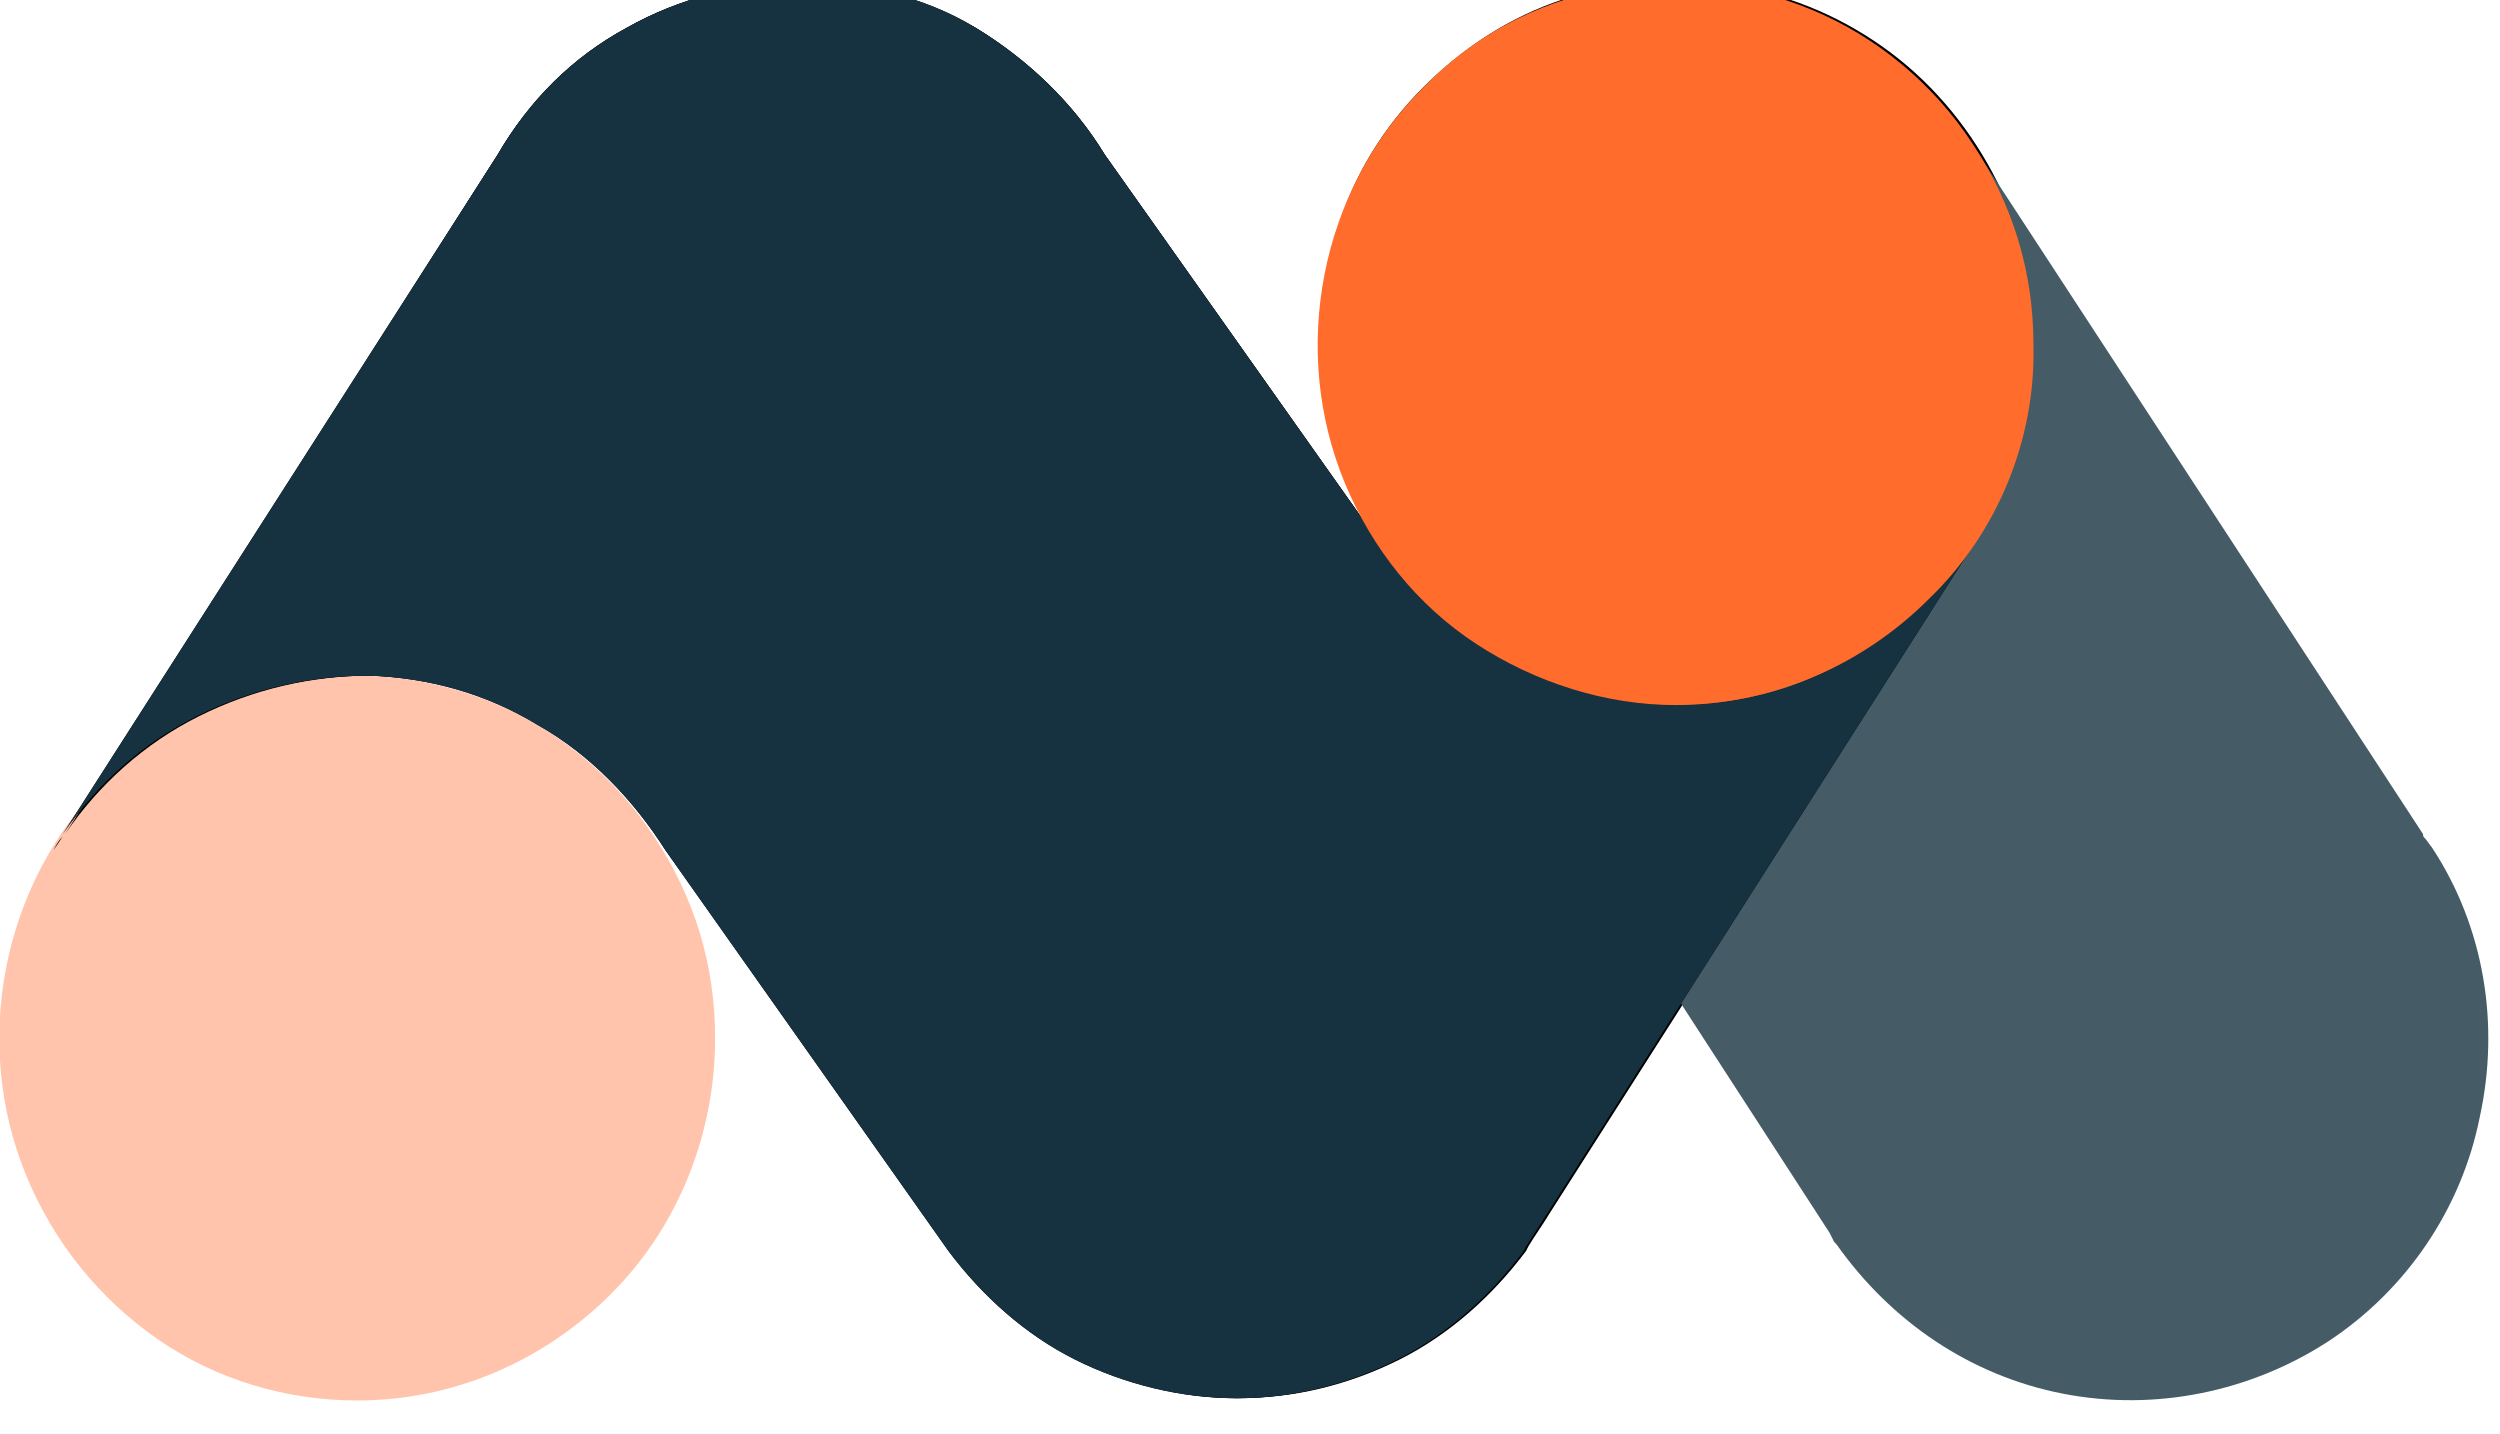
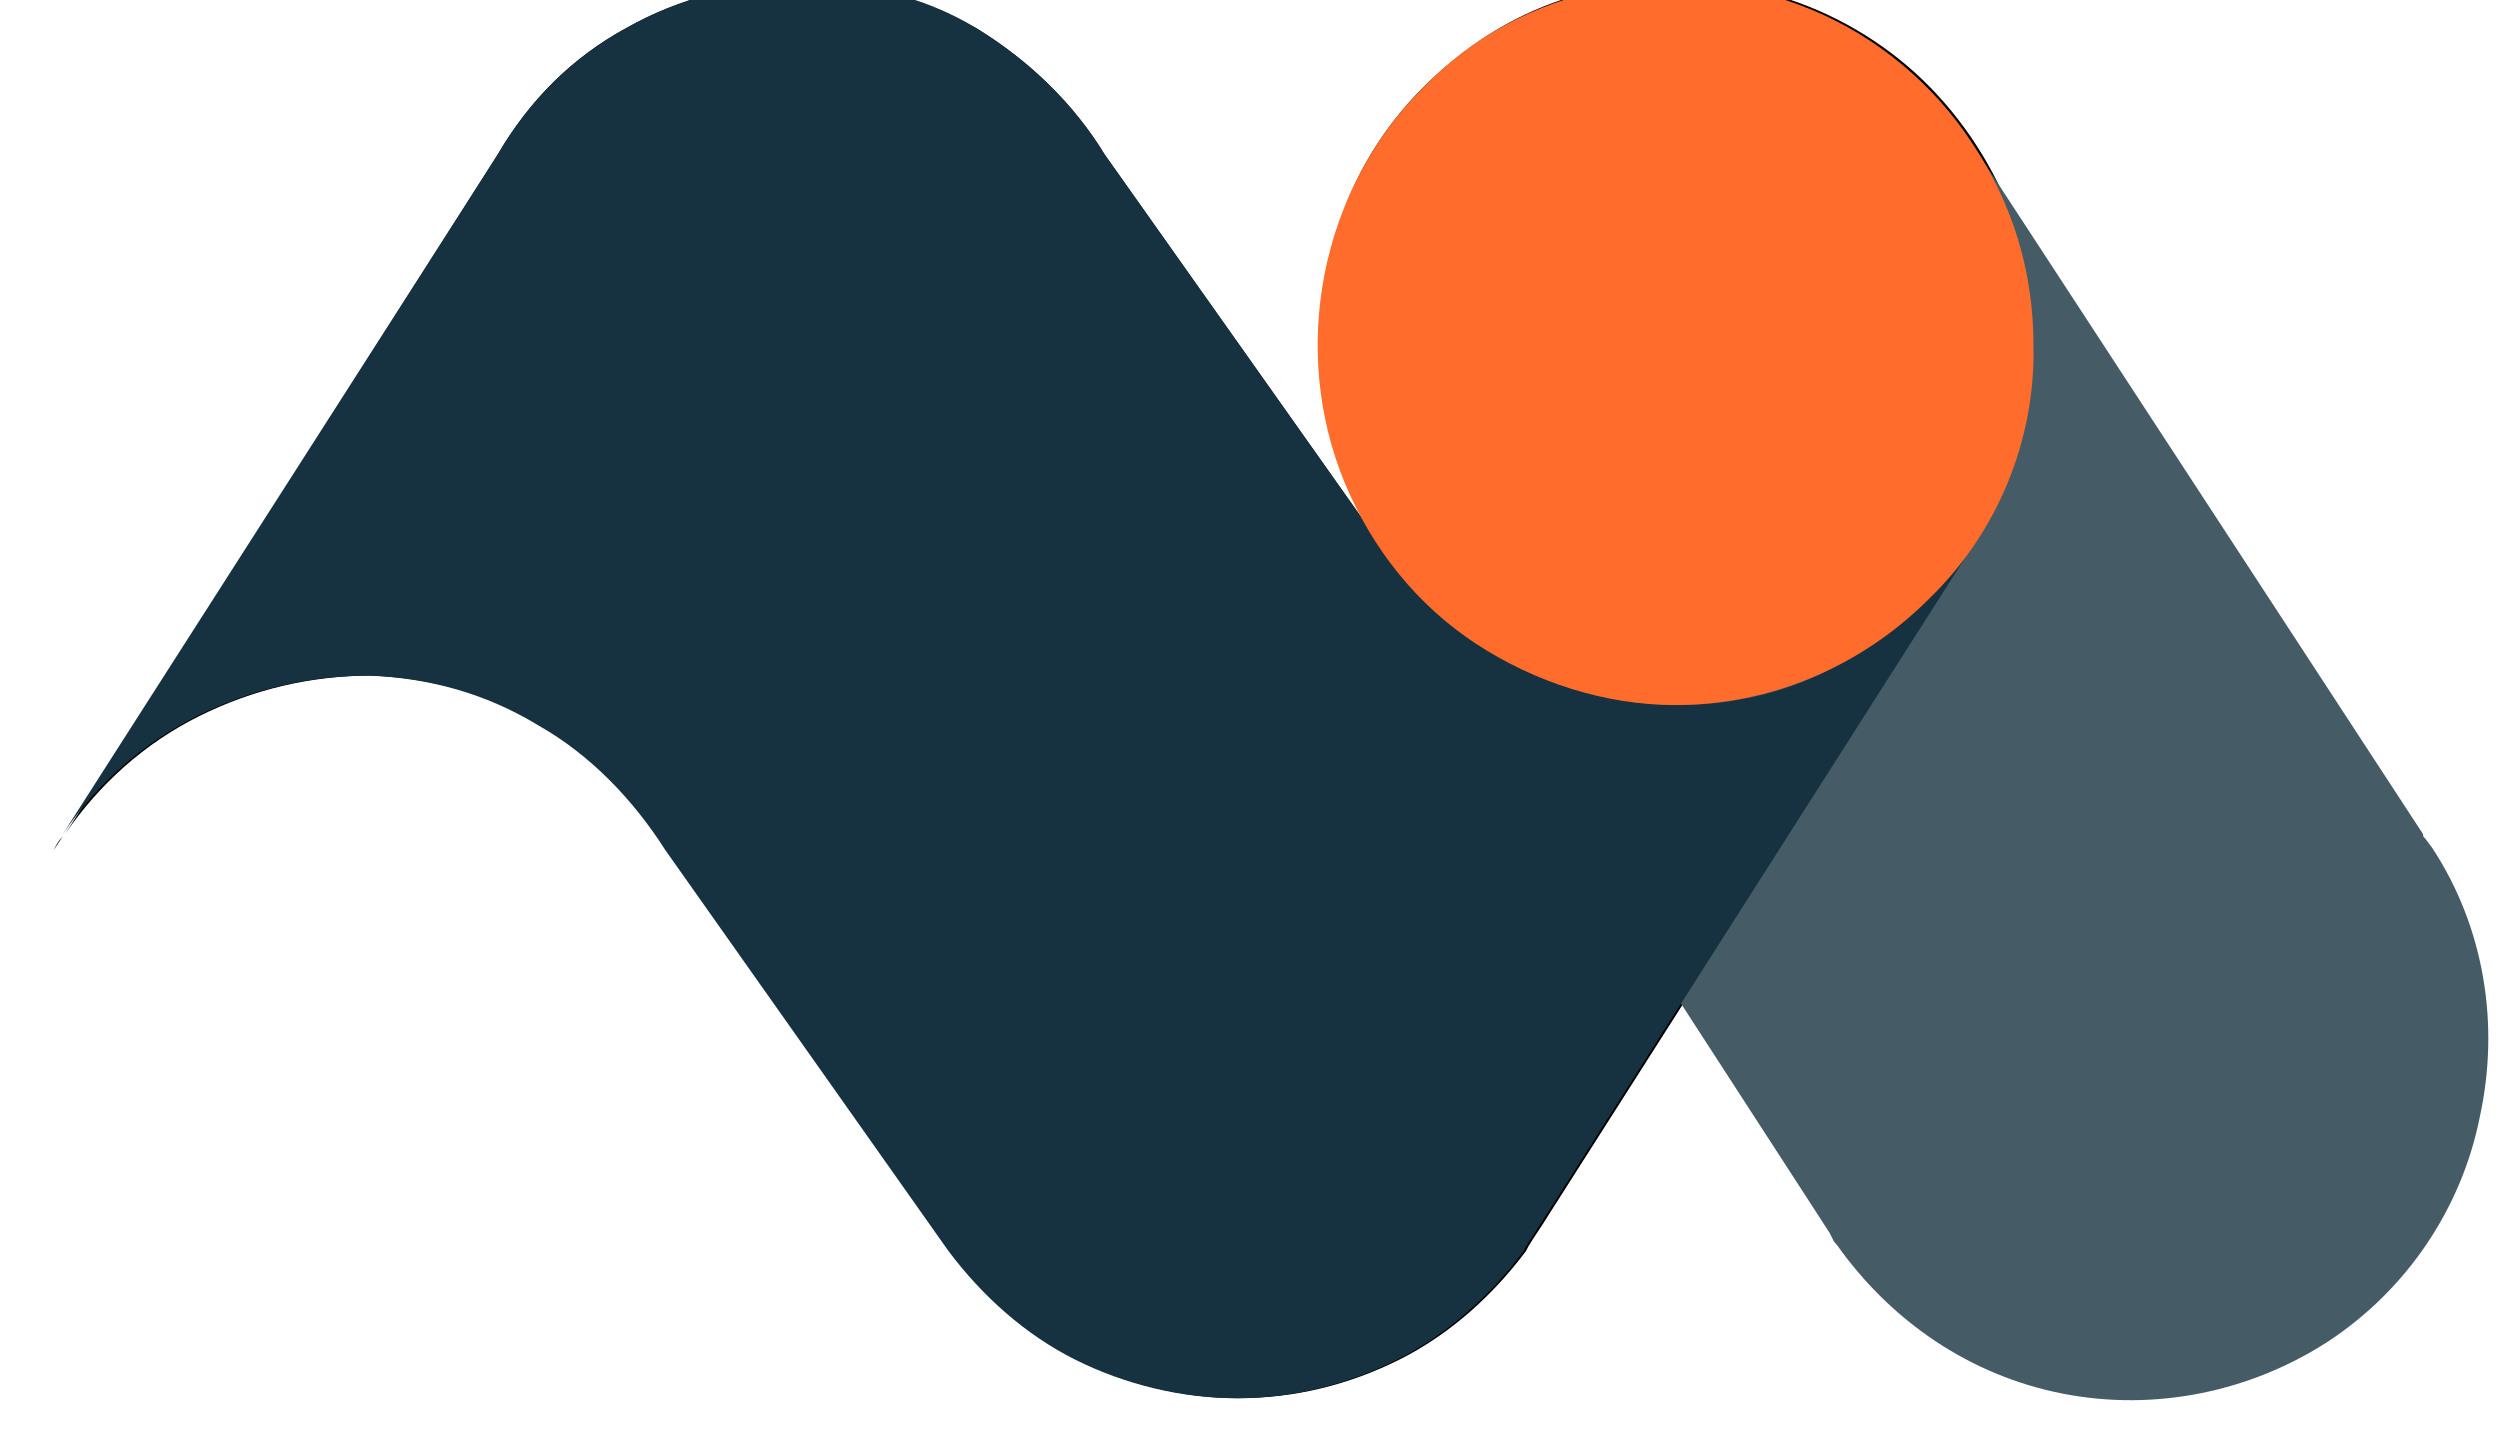
<svg xmlns="http://www.w3.org/2000/svg" width="100%" height="100%" viewBox="0 0 143 82" version="1.1" xml:space="preserve" style="fill-rule:evenodd;clip-rule:evenodd;stroke-linejoin:round;stroke-miterlimit:2;">
  <g transform="matrix(1,0,0,1,-879.763,-3311.94)">
    <g transform="matrix(1,0,0,1,7.322,-0.561)">
      <g transform="matrix(0.541,0,0,0.541,802.447,1614.52)">
        <g transform="matrix(2.395,0,0,2.395,-48.163,2673.31)">
-           <path d="M105.7,240.1C105.7,236.9 104.8,233.9 103,231.2C101.3,228.6 98.8,226.5 95.9,225.3C93,224.1 89.8,223.8 86.8,224.4C83.7,225 80.9,226.5 78.7,228.8C76.5,231 75,233.9 74.4,237C73.8,240.1 74.1,243.3 75.3,246.2C76.5,249.1 78.5,251.6 81.1,253.4C83.7,255.2 86.8,256.1 89.9,256.1C94.1,256.1 98.1,254.4 101.1,251.4C104.1,248.4 105.7,244.3 105.7,240.1" style="fill:rgb(255,196,171);fill-rule:nonzero;" />
-         </g>
+           </g>
        <g transform="matrix(2.395,0,0,2.395,-48.163,2673.31)">
          <path d="M164,209.5C164,207 163.4,204.6 162.3,202.3C161.2,200.1 159.6,198.1 157.6,196.6C155.6,195.1 153.3,194.1 150.9,193.7C148.5,193.3 146,193.4 143.6,194.1C141.2,194.8 139.1,196.1 137.3,197.8C135.5,199.5 134.1,201.6 133.3,204C132.5,206.3 132.2,208.8 132.5,211.3C132.8,213.8 133.7,216.1 135,218.2L122.9,201.1C121.5,198.8 119.5,196.9 117.2,195.5C114.8,194.2 112.2,193.5 109.5,193.5C106.8,193.5 104.1,194.2 101.8,195.5C99.4,196.8 97.5,198.7 96.1,201.1L77,231.1C78.5,228.9 80.5,227.1 82.9,225.9C85.3,224.7 87.9,224.1 90.5,224.1C93.2,224.2 95.7,224.9 98,226.3C100.3,227.6 102.2,229.6 103.6,231.8L116.1,249.5C117.6,251.5 119.5,253.2 121.7,254.3C123.9,255.4 126.4,256 128.8,256C131.3,256 133.7,255.4 135.9,254.3C138.1,253.2 140,251.5 141.5,249.5L141.6,249.3C141.9,248.8 142.2,248.4 142.5,247.9L161.3,218.4C163,215.8 164,212.7 164,209.5ZM137.3,221.1L137.6,221.4L137.3,221.1ZM138.7,222.2L139,222.4L138.7,222.2ZM142.2,224.2L142.6,224.3L142.2,224.2ZM144,224.8L144.6,224.9L144,224.8ZM145.8,225.2L146.4,225.3L145.8,225.2ZM158.6,221.5L159,221.1L158.6,221.5ZM150.1,225.3L150.7,225.2L150.1,225.3ZM151.8,225L152.4,224.8L151.8,225ZM153.6,224.4C153.8,224.3 153.9,224.3 154.1,224.2C154,224.3 153.8,224.4 153.6,224.4ZM157.2,222.5L157.5,222.2L157.2,222.5ZM159.8,220.2L160.1,219.8L159.8,220.2ZM76.5,231.8C76.6,231.6 76.7,231.4 76.9,231.2L76.5,231.8Z" style="fill-rule:nonzero;" />
        </g>
        <g transform="matrix(2.395,0,0,2.395,-48.163,2673.31)">
          <path d="M181.5,231.7L181.2,231.3C181.1,231.2 181.1,231.2 181.1,231.1L161.5,201.1L136.3,220L154.9,248.7L155.1,249.1L155.2,249.2C157.6,252.6 161.1,255 165.2,255.8C169.3,256.6 173.5,255.7 176.9,253.5C180.4,251.2 182.8,247.6 183.6,243.6C184.5,239.5 183.8,235.2 181.5,231.7" style="fill:rgb(69,91,102);fill-rule:nonzero;" />
        </g>
        <g transform="matrix(2.395,0,0,2.395,-48.163,2673.31)">
-           <path d="M148.2,225.4C145.6,225.4 143,224.7 140.7,223.5C138.4,222.2 136.4,220.4 135,218.2L122.9,201.1C121.5,198.8 119.5,196.9 117.2,195.5C114.9,194.1 112.2,193.5 109.5,193.5C106.8,193.5 104.1,194.2 101.8,195.5C99.4,196.8 97.5,198.7 96.1,201.1L76.9,231.1C78.4,228.9 80.4,227.1 82.8,225.9C85.2,224.7 87.8,224.1 90.4,224.1C93.1,224.2 95.6,224.9 97.9,226.3C100.2,227.6 102.1,229.6 103.5,231.8L116,249.5C117.5,251.5 119.4,253.2 121.6,254.3C123.8,255.4 126.3,256 128.7,256C131.2,256 133.6,255.4 135.8,254.3C138,253.2 139.9,251.5 141.4,249.5L141.5,249.3L142.4,247.9L161.2,218.4C159.7,220.5 157.8,222.3 155.5,223.5C153.3,224.8 150.7,225.4 148.2,225.4ZM76.4,231.8L76.7,231.2L76.4,231.8Z" style="fill-rule:nonzero;" />
-         </g>
+           </g>
        <g transform="matrix(2.395,0,0,2.395,-48.163,2673.31)">
          <path d="M148.2,225.4C145.6,225.4 143,224.7 140.7,223.5C138.4,222.2 136.4,220.4 135,218.2L122.9,201.1C121.5,198.8 119.5,196.9 117.2,195.5C114.9,194.1 112.2,193.5 109.5,193.5C106.8,193.5 104.1,194.2 101.8,195.5C99.4,196.8 97.5,198.7 96.1,201.1L76.9,231.1C78.4,228.9 80.4,227.1 82.8,225.9C85.2,224.7 87.8,224.1 90.4,224.1C93.1,224.2 95.6,224.9 97.9,226.3C100.2,227.6 102.1,229.6 103.5,231.8L116,249.5C117.5,251.5 119.4,253.2 121.6,254.3C123.8,255.4 126.3,256 128.7,256C131.2,256 133.6,255.4 135.8,254.3C138,253.2 139.9,251.5 141.4,249.5L141.5,249.3L142.4,247.9L161.2,218.4C159.7,220.5 157.8,222.3 155.5,223.5C153.3,224.8 150.7,225.4 148.2,225.4ZM76.4,231.8L76.7,231.2L76.4,231.8Z" style="fill:rgb(22,50,64);fill-rule:nonzero;" />
        </g>
        <g transform="matrix(2.395,0,0,2.395,-48.163,2673.31)">
          <path d="M163.9,209.5C163.9,206.3 163,203.3 161.2,200.6C159.5,198 157,195.9 154.1,194.7C151.2,193.5 148,193.2 145,193.8C141.9,194.4 139.1,195.9 136.9,198.2C134.7,200.4 133.2,203.3 132.6,206.4C132,209.5 132.3,212.7 133.5,215.6C134.7,218.5 136.7,221 139.3,222.7C141.9,224.4 145,225.4 148.1,225.4C152.3,225.4 156.3,223.7 159.3,220.7C162.3,217.8 164,213.7 163.9,209.5" style="fill:rgb(255,108,44);fill-rule:nonzero;" />
        </g>
      </g>
    </g>
  </g>
</svg>